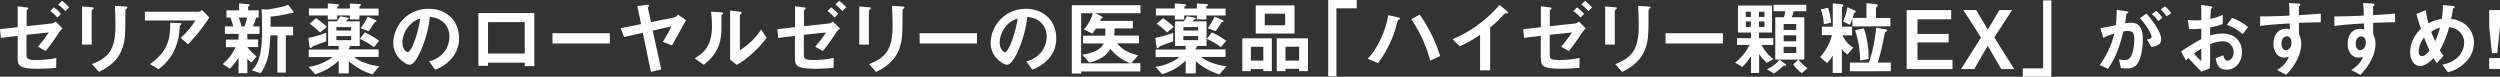
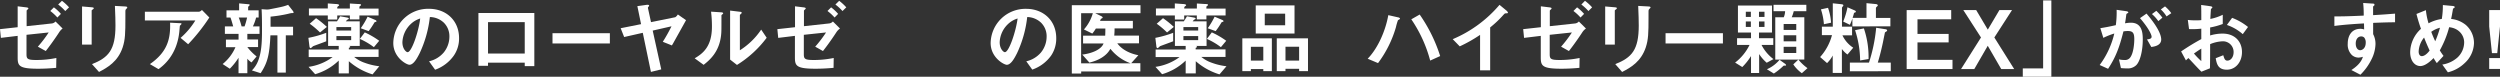
<svg xmlns="http://www.w3.org/2000/svg" viewBox="0 0 990.54 30.4">
  <rect x="0" y="0" width="990.54" height="30.4" fill="#333333" stroke="none" />
  <defs>
    <style>.cls-1{fill:#fff;}</style>
  </defs>
  <g id="レイヤー_2" data-name="レイヤー 2">
    <g id="レイヤー_1-2" data-name="レイヤー 1">
      <path class="cls-1" d="M23.5,12.7c-2.34,3.59-4.58,6.53-5.37,7.52L15,18.49a46.34,46.34,0,0,0,4.29-5.63l-8.79.93v7.62c0,1.85.28,2.36,3.83,2.36a38.77,38.77,0,0,0,8-.8l-.07,3.91c-2.33.22-4.79.35-7.16.35C7.48,27.23,7,26.05,7,22.72V14.21L.35,15,0,11.55l7-.77V2.5l3.1.38c.54.06,1.15.13,1.15.45,0,.09-.06.22-.26.38-.38.35-.44.42-.44.58v6.08L20.65,9.28A2.34,2.34,0,0,0,22,8.51l2.81,2.79A5.42,5.42,0,0,0,23.5,12.7Zm-.77-5.76a19.14,19.14,0,0,0-2.81-2.59l1.43-1.44A17.7,17.7,0,0,1,24.14,5.5Zm3.13-2.56a19.25,19.25,0,0,0-2.81-2.59L24.55.32a19.8,19.8,0,0,1,2.81,2.59Z" />
      <path class="cls-1" d="M36.83,3.68c-.48.35-.51.38-.51.48v13.5H32.51V2.56l3.81.32c.25,0,.83.06.83.35S37,3.55,36.83,3.68ZM50.1,3.46c-.42.41-.42.51-.42,1.4,0,.29,0,1.73,0,2.05,0,6.24-.06,8.77-1.08,11.87-1.89,5.67-6.05,8-9.37,9.73l-2.78-3.1c6.55-2.6,9.3-5.64,9.3-15.3,0-.77-.06-5.21-.22-7.77l4.09.22c.16,0,.8,0,.8.42C50.45,3.07,50.42,3.2,50.1,3.46Z" />
      <path class="cls-1" d="M74.55,17.53l-3-2.52A29.74,29.74,0,0,0,77.4,8.1h-20V4.64H78.9A1.94,1.94,0,0,0,80,3.94l2.94,3A73.43,73.43,0,0,1,74.55,17.53Zm-2.81-7.8c-.06.09-.45.41-.48.54S71.07,12.57,71,13c-1.09,9.15-6.49,13.15-8.19,14.4l-3.42-2c6.75-4.67,8.25-9.76,8-16.41l3.74.19c.68,0,.77,0,.77.29C71.9,9.54,71.84,9.6,71.74,9.73Z" />
      <path class="cls-1" d="M98,13.41v2.24h4.25v3H98a20.4,20.4,0,0,0,3.67,3.71l-2,2.37A6.39,6.39,0,0,1,98,23.26V29H94.51V22.88a24.24,24.24,0,0,1-3.46,4.35l-2.84-1.86a17.4,17.4,0,0,0,5.08-6.68H89.52v-3h5V13.41H89.1V10.46h3.3c-.2-.67-.64-2.36-1.09-3.52H89.74V4.1h5V1.34l3.52.32c.48,0,.67.13.67.29s-.16.32-.29.42-.32.29-.32.48V4.1h4.16V6.94h-1a18.17,18.17,0,0,1-1.28,3.52h2.63v2.95ZM94.6,6.94a30.35,30.35,0,0,1,1.12,3.52H96.9a27.17,27.17,0,0,0,1-3.52Zm21-1.76a9.21,9.21,0,0,0-1.4.29,53.74,53.74,0,0,1-7,1.12c0,1,0,1.51,0,4h8.92V14h-2.88V28.77h-3.32V14h-2.78c-.35,7.87-1.18,10.91-3.87,15L99.81,27.9a11,11,0,0,0,2.43-3.71c1.28-3.2,1.57-7,1.57-12,0-2.84,0-5.69-.16-8.54l2,.13a6.54,6.54,0,0,0,1-.07c5.15-1,5.72-1.12,7.51-1.79L116,4.26a1.36,1.36,0,0,1,.32.67C116.34,5.18,116.15,5.18,115.6,5.18Z" />
      <path class="cls-1" d="M124.08,18.3c-.16.07-.77.77-1,.77s-.41-.22-.48-.7L122.19,15A41.75,41.75,0,0,0,129.26,13v3.36C128.46,16.7,124.14,18.24,124.08,18.3Zm23.53,11.17a25.51,25.51,0,0,1-9.4-5.22v4.84h-4V24a22.39,22.39,0,0,1-9.34,5.4l-2.62-2.91a20.85,20.85,0,0,0,9.53-3.87h-9.47v-3h11.9V18.21H130V8.45h3.52c.35-.51.8-1.19,1.25-2l2.65.48c.74.13.77.29.77.42s0,.22-.51.42a2.93,2.93,0,0,0-.64.67h5.49v9.76h-4.18c.19.09.41.16.41.35s-.41.38-.54.41v.61H150v3h-9.66a13.19,13.19,0,0,0,4.25,2.34,25,25,0,0,0,5.7,1.34ZM142.4,6.14V7.68h-3.78V6.14h-5v1.6h-3.74V6.14h-7.48V3.36h7.48v-2l3.16.23c.42,0,1.32.09,1.32.44,0,.1,0,.2-.29.36-.45.32-.45.44-.45,1h5v-2l3.27.2c.73,0,1.15.06,1.15.32s-.07.22-.48.54a.55.55,0,0,0-.16.38v.58H150V6.14Zm-15.6,6.72a32.8,32.8,0,0,0-4.09-3.45l2.52-2.21a36.52,36.52,0,0,1,4.28,3.46Zm12.34-2.14h-5.85v1.37h5.85Zm0,3.58h-5.85v1.6h5.85Zm9,4.39a27.29,27.29,0,0,0-5.56-3.27l1.95-2.59a32.7,32.7,0,0,1,5.72,3.33Zm.67-10c-.35.07-.41.16-.48.26a30.66,30.66,0,0,1-2.27,3.39l-3.13-1.15a31.43,31.43,0,0,0,2.72-4.58l3,1.28c.1,0,.54.26.54.55C149.17,8.54,149.05,8.61,148.82,8.67Z" />
      <path class="cls-1" d="M179.83,22a15.39,15.39,0,0,1-7.44,5.63L170,24.29a10.79,10.79,0,0,0,5.76-3.43,10,10,0,0,0,2.3-6.37,7.52,7.52,0,0,0-2.3-5.59,8.23,8.23,0,0,0-5.44-2.15,45.48,45.48,0,0,1-4,14.24c-1,2-2.43,4.67-4.09,4.67-1.16,0-6.4-2.88-6.4-8.61A13.79,13.79,0,0,1,170,3.49c6.65,0,11.89,4.51,11.89,11.64A11.92,11.92,0,0,1,179.83,22ZM162.64,9.63a10.49,10.49,0,0,0-3.2,7.1c0,2.6,1.47,3.94,2.05,3.94,1.66,0,4.41-8.35,5-13.34A9.42,9.42,0,0,0,162.64,9.63Z" />
      <path class="cls-1" d="M207.91,26.21V24.83H193.36v1.25h-3.8V5.15h22.15V26.21Zm0-17.44H193.36V21.21h14.55Z" />
      <path class="cls-1" d="M218.91,17.21V13.15h22.73v4.06Z" />
      <path class="cls-1" d="M266.8,17l-.58,1-3.61-1.44a66.08,66.08,0,0,0,3.45-6.14l-7.45,1.7L262,27.49l-4.09,1L254.68,13l-7.38,1.67-1.38-3.49L254,9.57l-1.47-7.14,3.67-.51c.77-.1,1,.13,1,.29s0,.13-.32.54a.5.5,0,0,0-.16.42l1.22,5.6,9.49-1.92c.13,0,.58-.26,1.15-1.12L271.82,8Z" />
      <path class="cls-1" d="M286.08,5.79c-.23.19-.23.26-.23.42,0,6,0,6.46-.16,7.87-.76,6.62-4.57,9.76-6.9,11.61l-3.55-2.59c3.07-1.79,6.84-4.51,6.84-12.48a46.59,46.59,0,0,0-.35-6l3.87.25c.57,0,.93.13.93.48C286.53,5.44,286.46,5.47,286.08,5.79ZM292,25.73l-2.72-2.12V4.19l3.71.45c.29,0,.9.1.9.42,0,.12-.07.22-.35.48,0,0-.39.35-.39.38v14a28.33,28.33,0,0,0,8.44-8.19l2.18,3.23A42.66,42.66,0,0,1,292,25.73Z" />
      <path class="cls-1" d="M331.44,12.7c-2.33,3.59-4.57,6.53-5.37,7.52L323,18.49a47.38,47.38,0,0,0,4.29-5.63l-8.8.93v7.62c0,1.85.29,2.36,3.84,2.36a38.68,38.68,0,0,0,8-.8l-.06,3.91c-2.34.22-4.8.35-7.16.35-7.64,0-8.15-1.18-8.15-4.51V14.21l-6.62.8L308,11.55l7-.77V2.5l3.1.38c.54.06,1.15.13,1.15.45,0,.09-.07.22-.26.38-.38.35-.45.42-.45.58v6.08L328.6,9.28A2.32,2.32,0,0,0,330,8.51l2.82,2.79A5.48,5.48,0,0,0,331.44,12.7Zm-.76-5.76a19.8,19.8,0,0,0-2.82-2.59l1.44-1.44a18.07,18.07,0,0,1,2.78,2.59Zm3.13-2.56A19.25,19.25,0,0,0,331,1.79L332.5.32a19.8,19.8,0,0,1,2.81,2.59Z" />
-       <path class="cls-1" d="M344.78,3.68c-.48.35-.51.38-.51.48v13.5h-3.81V2.56l3.81.32c.25,0,.83.06.83.35S344.9,3.55,344.78,3.68ZM358,3.46c-.41.41-.41.51-.41,1.4,0,.29,0,1.73,0,2.05,0,6.24-.06,8.77-1.09,11.87-1.88,5.67-6,8-9.36,9.73l-2.78-3.1c6.55-2.6,9.3-5.64,9.3-15.3,0-.77-.07-5.21-.23-7.77l4.1.22c.16,0,.8,0,.8.42C358.4,3.07,358.36,3.2,358,3.46Z" />
-       <path class="cls-1" d="M364.38,17.21V13.15h22.73v4.06Z" />
      <path class="cls-1" d="M416.49,22A15.45,15.45,0,0,1,409,27.58l-2.37-3.29a10.79,10.79,0,0,0,5.76-3.43,10,10,0,0,0,2.3-6.37,7.52,7.52,0,0,0-2.3-5.59A8.22,8.22,0,0,0,407,6.75,45.48,45.48,0,0,1,403,21c-1,2-2.43,4.67-4.09,4.67-1.15,0-6.4-2.88-6.4-8.61a13.79,13.79,0,0,1,14.1-13.56c6.65,0,11.89,4.51,11.89,11.64A12,12,0,0,1,416.49,22ZM399.29,9.63a10.49,10.49,0,0,0-3.2,7.1c0,2.6,1.47,3.94,2.05,3.94,1.66,0,4.41-8.35,5.05-13.34A9.42,9.42,0,0,0,399.29,9.63Z" />
      <path class="cls-1" d="M433.91,5.22l2.5,1.21c.09.07.48.26.48.51a.53.53,0,0,1-.07.2c-.06.06-.54.28-.61.35a5.28,5.28,0,0,0-.35.77h13v3h-7.25a27.68,27.68,0,0,1-.13,2.84h9.81v3.07h-8.6c1.92,2.63,5.21,4.1,8.35,4.71l-2.85,3.17h3.64v3.26H428.38v.83h-3.71V2.05h27.21V5.22Zm6,14.17c-1.48,2.82-4.8,4.61-8.28,5.41l-2.82-3.17c3.93-.48,7.58-2.05,8.44-4.42h-8.12V14.14h8.76c.07-1.05.07-2,.07-2.84H434.2a15,15,0,0,1-1.41,2l-3.32-1.63A16.32,16.32,0,0,0,433,5.22h-4.64V25.09H448A17.83,17.83,0,0,1,440,19.39Z" />
      <path class="cls-1" d="M459.65,18.3c-.16.07-.77.77-1,.77s-.41-.22-.48-.7L457.77,15A41.9,41.9,0,0,0,464.83,13v3.36C464,16.7,459.72,18.24,459.65,18.3Zm23.53,11.17a25.51,25.51,0,0,1-9.4-5.22v4.84h-4V24a22.32,22.32,0,0,1-9.34,5.4l-2.62-2.91a20.85,20.85,0,0,0,9.53-3.87h-9.47v-3h11.9V18.21h-4.26V8.45h3.52c.35-.51.8-1.19,1.25-2l2.65.48c.74.13.77.29.77.42s0,.22-.51.42a2.93,2.93,0,0,0-.64.67h5.5v9.76h-4.19c.19.09.41.16.41.35s-.41.38-.54.41v.61h11.83v3H476a13.16,13.16,0,0,0,4.26,2.34,24.8,24.8,0,0,0,5.69,1.34ZM478,6.14V7.68H474.2V6.14h-5v1.6H465.5V6.14H458V3.36h7.48v-2l3.17.23c.41,0,1.31.09,1.31.44,0,.1,0,.2-.29.36-.45.32-.45.44-.45,1h5v-2l3.26.2c.73,0,1.15.06,1.15.32s-.07.22-.48.54a.55.55,0,0,0-.16.38v.58h7.61V6.14Zm-15.6,6.72a32.8,32.8,0,0,0-4.09-3.45L460.8,7.2a37.49,37.49,0,0,1,4.29,3.46Zm12.34-2.14h-5.85v1.37h5.85Zm0,3.58h-5.85v1.6h5.85Zm9,4.39a27.29,27.29,0,0,0-5.56-3.27l1.95-2.59a32.34,32.34,0,0,1,5.72,3.33Zm.67-10c-.35.07-.41.16-.48.26a30.66,30.66,0,0,1-2.27,3.39l-3.13-1.15a31.43,31.43,0,0,0,2.72-4.58l3,1.28c.1,0,.55.26.55.55C484.75,8.54,484.62,8.61,484.39,8.67Z" />
      <path class="cls-1" d="M500.54,28.19v-.83h-4.92v.83h-3.39v-13h11.7v13Zm0-9.66h-4.92V24h4.92Zm-3-5.25V2.14h15.37V13.28ZM509.2,5.41h-8.08V10h8.08Zm5.53,22.78v-.93h-5.4v.93h-3.45v-13h12.37v13Zm0-9.66h-5.4V24h5.4Z" />
-       <path class="cls-1" d="M529.51,3.3V30.24h-3.26V0h11.31V3.3Z" />
      <path class="cls-1" d="M554.51,7.65,553.9,8a20.07,20.07,0,0,0-.8,2.75A44.41,44.41,0,0,1,546,25l-4.1-1.73C546.1,18.91,549,12,550.07,6l3.86.87c.1,0,.77.19.77.51C554.7,7.49,554.64,7.55,554.51,7.65ZM566.66,24a52.81,52.81,0,0,0-7.48-16.35l3.32-1.89a60.93,60.93,0,0,1,8.12,16.45Z" />
      <path class="cls-1" d="M596.71,5.28c-.48,0-.54.1-1,.58a41.52,41.52,0,0,1-5.28,5v17h-4V13.82a57.12,57.12,0,0,1-8.06,4.55l-2.78-2.85a49.52,49.52,0,0,0,18.54-13.6l2.79,2.3c.12.1.54.52.54.77S597.35,5.25,596.71,5.28Z" />
      <path class="cls-1" d="M627,12.7c-2.34,3.59-4.57,6.53-5.37,7.52l-3.1-1.73a47.4,47.4,0,0,0,4.28-5.63l-8.79.93v7.62c0,1.85.29,2.36,3.84,2.36a38.75,38.75,0,0,0,8-.8l-.07,3.91c-2.33.22-4.79.35-7.16.35-7.64,0-8.15-1.18-8.15-4.51V14.21l-6.62.8-.35-3.46,7-.77V2.5l3.1.38c.55.06,1.15.13,1.15.45,0,.09-.06.22-.25.38-.39.35-.45.42-.45.58v6.08l10.13-1.09a2.34,2.34,0,0,0,1.38-.77l2.81,2.79A5.42,5.42,0,0,0,627,12.7Zm-.77-5.76a19.14,19.14,0,0,0-2.81-2.59l1.44-1.44a18.07,18.07,0,0,1,2.78,2.59Zm3.13-2.56a19.25,19.25,0,0,0-2.81-2.59L628,.32a19.88,19.88,0,0,1,2.82,2.59Z" />
      <path class="cls-1" d="M640.32,3.68c-.48.35-.51.38-.51.48v13.5H636V2.56l3.8.32c.26,0,.83.06.83.35S640.45,3.55,640.32,3.68Zm13.27-.22c-.42.41-.42.51-.42,1.4,0,.29,0,1.73,0,2.05,0,6.24-.07,8.77-1.09,11.87-1.89,5.67-6,8-9.37,9.73L640,25.41c6.55-2.6,9.3-5.64,9.3-15.3,0-.77-.06-5.21-.22-7.77l4.09.22c.16,0,.8,0,.8.42C653.94,3.07,653.91,3.2,653.59,3.46Z" />
      <path class="cls-1" d="M659.92,17.21V13.15h22.73v4.06Z" />
      <path class="cls-1" d="M700,24.86a15.72,15.72,0,0,1-3-3.45v7.52h-3.22V22.21a23.28,23.28,0,0,1-3.46,4.35l-2.84-1.76a19.73,19.73,0,0,0,5.72-7h-4.95V15.13h5.53V12.9H688.6V2.18h13.49V12.9h-5.15v2.23h5.66v2.66h-4.66a16.27,16.27,0,0,0,4.73,5.63ZM693.72,4.64h-2V6.72h2Zm0,3.87h-2v2.15h2Zm5.4-3.87h-2.18V6.72h2.18Zm0,3.87h-2.18v2.15h2.18ZM706.92,26c-.23,0-.26.06-.74.51a26,26,0,0,1-3.35,2.63l-2.75-1.7a13.53,13.53,0,0,0,5-3.74l2.18,1.56a.85.85,0,0,1,.41.58C707.65,26,707.59,26,706.92,26Zm7,3a13.56,13.56,0,0,1-3.39-3.49l2-1.89h-9.14V6.85h3.36a6.56,6.56,0,0,0,.54-2.4H702.7V1.89h13V4.45h-5a13.4,13.4,0,0,1-.8,2.4h5V23.58h-2.37A18,18,0,0,0,716.16,27ZM711.71,9.5h-5v2.37h5Zm0,4.48h-5v2.4h5Zm0,4.55h-5V21h5Z" />
      <path class="cls-1" d="M732,21.6a10.1,10.1,0,0,1-2.21-2.18v9.47h-3.64V22a11.87,11.87,0,0,1-2.24,3l-2.75-2.4a21,21,0,0,0,4.7-8.67h-4V10.56h4.32V1.31l3.32.35c.58.07.86.16.86.48,0,.13-.06.23-.25.45s-.29.39-.29.55v7.42h4V14H730a11.77,11.77,0,0,0,4.28,4.9Zm-9.34-12a24,24,0,0,0-1.18-5.89l2.81-.61A21.6,21.6,0,0,1,725.5,9Zm11.29.86V7.3a16.26,16.26,0,0,1-1,2.52l-2.65-1.28A29.05,29.05,0,0,0,732,2.88L734.8,4.1c.22.09.51.25.51.51s-.19.32-.7.48c-.16.64-.23.89-.58,2h5.5V1.25l3.55.35c.32,0,.93.13.93.54,0,.16-.13.29-.36.48s-.38.42-.38.61V7.1H749v3.33Zm-1,17.79V24.8h7.57A63.25,63.25,0,0,0,743.37,11l3.61.57c.29,0,.73.16.73.51,0,.2-.12.29-.32.39-.35.25-.38.25-.54.38-.13.58-.7,3.43-.83,4.07-.83,3.9-1.57,6.43-2,7.87h5.14v3.42Zm4.06-4.29a39.53,39.53,0,0,0-2-12l3.49-.71a35.44,35.44,0,0,1,1.85,12.13Z" />
      <path class="cls-1" d="M755.45,27.36V4H773.1V7.65H759.74v5.79h12.34V16.8H759.74v6.91h13.87v3.65Z" />
      <path class="cls-1" d="M792.92,27.36l-5.34-9.22-5.33,9.22H777l7.9-12.51L777.9,4H783l4.6,7.74L792.19,4h5l-7,10.85,7.86,12.51Z" />
      <path class="cls-1" d="M801.46,30.4V27.1h8.06V.16h3.26V30.4Z" />
      <path class="cls-1" d="M846.38,25.85a4.78,4.78,0,0,1-3.65,1.25,20.82,20.82,0,0,1-2.39-.13l-.77-3.45a9.38,9.38,0,0,0,2.17.25,2.51,2.51,0,0,0,2.21-.89c1.44-1.79,1.69-5.83,1.69-7.36,0-2.47-.6-3.23-2.58-3.23a9.88,9.88,0,0,0-1.73.16c-1.63,6.56-3.17,10.4-6.07,14.81l-3.33-1.5a34,34,0,0,0,5.79-12.48A28,28,0,0,0,833.37,15l-1.18-3.84c2.43-.39,3.51-.61,6.13-1.19a36.86,36.86,0,0,0,.32-6.08l3.84.55c.42.06.77.22.77.48s0,.16-.35.35-.39.26-.45.67c-.16,1.28-.23,1.86-.48,3.3A12.79,12.79,0,0,1,844.3,9c4.32,0,4.7,3.81,4.7,6.66C849,20.29,847.88,24.41,846.38,25.85Zm6-7.23-1.7-3c1.15-.16,1.82-.32,1.82-1.09s-1.21-3.42-4.6-7.35l2.59-1.8c1.47,1.76,5.82,6.91,5.82,10.31C856.26,18.08,853.51,18.46,852.33,18.62Zm2.78-10.24a14.27,14.27,0,0,0-2.53-2.81l1.73-1.28A19.7,19.7,0,0,1,856.77,7Zm3.26-1.88a12.77,12.77,0,0,0-2.27-2.76l1.66-1.21a14.52,14.52,0,0,1,2.49,2.69Z" />
      <path class="cls-1" d="M864.19,20.38a90.79,90.79,0,0,1,8-4.89l0-4.13a32.12,32.12,0,0,1-4.86.16l-.48-3.62a25.06,25.06,0,0,0,3.13.16c.8,0,1.28,0,2.21-.09,0-3.62,0-3.91-.06-6l3.55.48c.89.13.89.36.89.52s-.48.51-.54.6-.23,3.33-.26,3.94a20.36,20.36,0,0,0,4.92-1.66V9.5a27.77,27.77,0,0,1-5,1.38l0,3.17a17.42,17.42,0,0,1,4.92-.74c5,0,7.7,3.3,7.7,7.3s-2.55,7-6,7-4-2.21-4.41-4.55l3-1.18c.38,1.31.64,2.14,1.63,2.14,1.15,0,2.46-1.15,2.46-3.39a4.21,4.21,0,0,0-4.45-4.26,14.39,14.39,0,0,0-4.85,1.12c0,5.09,0,5.67-.07,9.57l-3.39,1.35C870.81,27,870,26.11,867.1,23a11.85,11.85,0,0,0-1,.93Zm8-1.12c-.89.55-1.56,1-2.91,1.95a27.91,27.91,0,0,0,2.91,3Zm16.43-5.73a18.59,18.59,0,0,0-6.29-3.64l2.07-2.82a23.19,23.19,0,0,1,6.3,3.62Z" />
-       <path class="cls-1" d="M910.87,9.06v4.47a8.32,8.32,0,0,1,.92,3.91,14.31,14.31,0,0,1-1.63,6.17,22.32,22.32,0,0,1-4.34,6l-3.58-1.86c1.91-1.25,3.86-2.91,4.57-5.25a6.6,6.6,0,0,1-1.73.32,4,4,0,0,1-2.62-1,5.73,5.73,0,0,1-1.66-4.45c0-3.52,1.76-5.95,5-5.95a4.24,4.24,0,0,1,1.5.26l-.06-2.4c-2.85.16-7.68.45-11.74,1V6.5c2.18,0,4.93,0,11.64-.32,0-1,0-2.69-.22-5l3.54.23c.74,0,.93.12.93.44s-.06.29-.29.48-.25.26-.25.39V6c4.44-.25,5.43-.35,8.69-.6V8.83C917.13,8.83,915,8.9,910.87,9.06Zm-3.55,5.82a1.67,1.67,0,0,0-1.18-.45c-1.28,0-2.18,1.12-2.18,2.82,0,1.92,1,2.65,1.76,2.65s2.21-.7,2.21-3A3,3,0,0,0,907.32,14.88Z" />
      <path class="cls-1" d="M940.28,9.06v4.47a8.3,8.3,0,0,1,.93,3.91,14.31,14.31,0,0,1-1.63,6.17,22.31,22.31,0,0,1-4.35,6l-3.58-1.86c1.92-1.25,3.87-2.91,4.57-5.25a6.46,6.46,0,0,1-1.72.32,4,4,0,0,1-2.63-1,5.73,5.73,0,0,1-1.66-4.45c0-3.52,1.76-5.95,5-5.95a4.15,4.15,0,0,1,1.5.26l-.06-2.4c-2.85.16-7.67.45-11.73,1V6.5c2.17,0,4.92,0,11.63-.32,0-1,0-2.69-.22-5l3.55.23c.73,0,.92.12.92.44s-.06.29-.28.48-.26.26-.26.39V6c4.45-.25,5.44-.35,8.7-.6V8.83C946.55,8.83,944.44,8.9,940.28,9.06Zm-3.55,5.82a1.65,1.65,0,0,0-1.18-.45c-1.28,0-2.17,1.12-2.17,2.82,0,1.92,1,2.65,1.75,2.65s2.21-.7,2.21-3A3,3,0,0,0,936.73,14.88Z" />
      <path class="cls-1" d="M976.54,25a14.51,14.51,0,0,1-6.65,3.65l-2.21-3.07a11.65,11.65,0,0,0,6.07-2.85,8.29,8.29,0,0,0,2.59-5.95c0-2.79-2.07-5.6-5.94-6a39.73,39.73,0,0,1-3.71,9.18,23.27,23.27,0,0,0,1.47,2.18L965.51,25A17.37,17.37,0,0,1,964.23,23c-.93.93-3.17,3.17-5.28,3.17s-4-2-4-5.48a12.8,12.8,0,0,1,4.28-9.27,61,61,0,0,1-1.79-5.89l3.74-1.51a26.84,26.84,0,0,0,1.05,5.22,15.61,15.61,0,0,1,5.25-1.73A32,32,0,0,0,967.9,2l3.71.35c.29,0,1,.09,1,.48,0,.16-.13.22-.45.45-.1.06-.26.19-.26.32-.38,2.24-.41,2.46-.73,3.9A11,11,0,0,1,977,9.89a9.46,9.46,0,0,1,3.23,7.23A11.1,11.1,0,0,1,976.54,25ZM960.46,14.88a9.29,9.29,0,0,0-2.15,5.57c0,.92.39,1.79,1.25,1.79,1.34,0,2.65-1.63,3.1-2.21C962,18.59,961.48,17.47,960.46,14.88Zm2.84-2.27c.45,1.21.93,2.36,1.57,3.74A35.27,35.27,0,0,0,966.75,11,9.89,9.89,0,0,0,963.3,12.61Z" />
      <path class="cls-1" d="M990.54,4v6.5l-1.09,10.55h-2.1L986.26,10.5V4Zm0,19v4.32h-4.28V23Z" />
    </g>
  </g>
</svg>